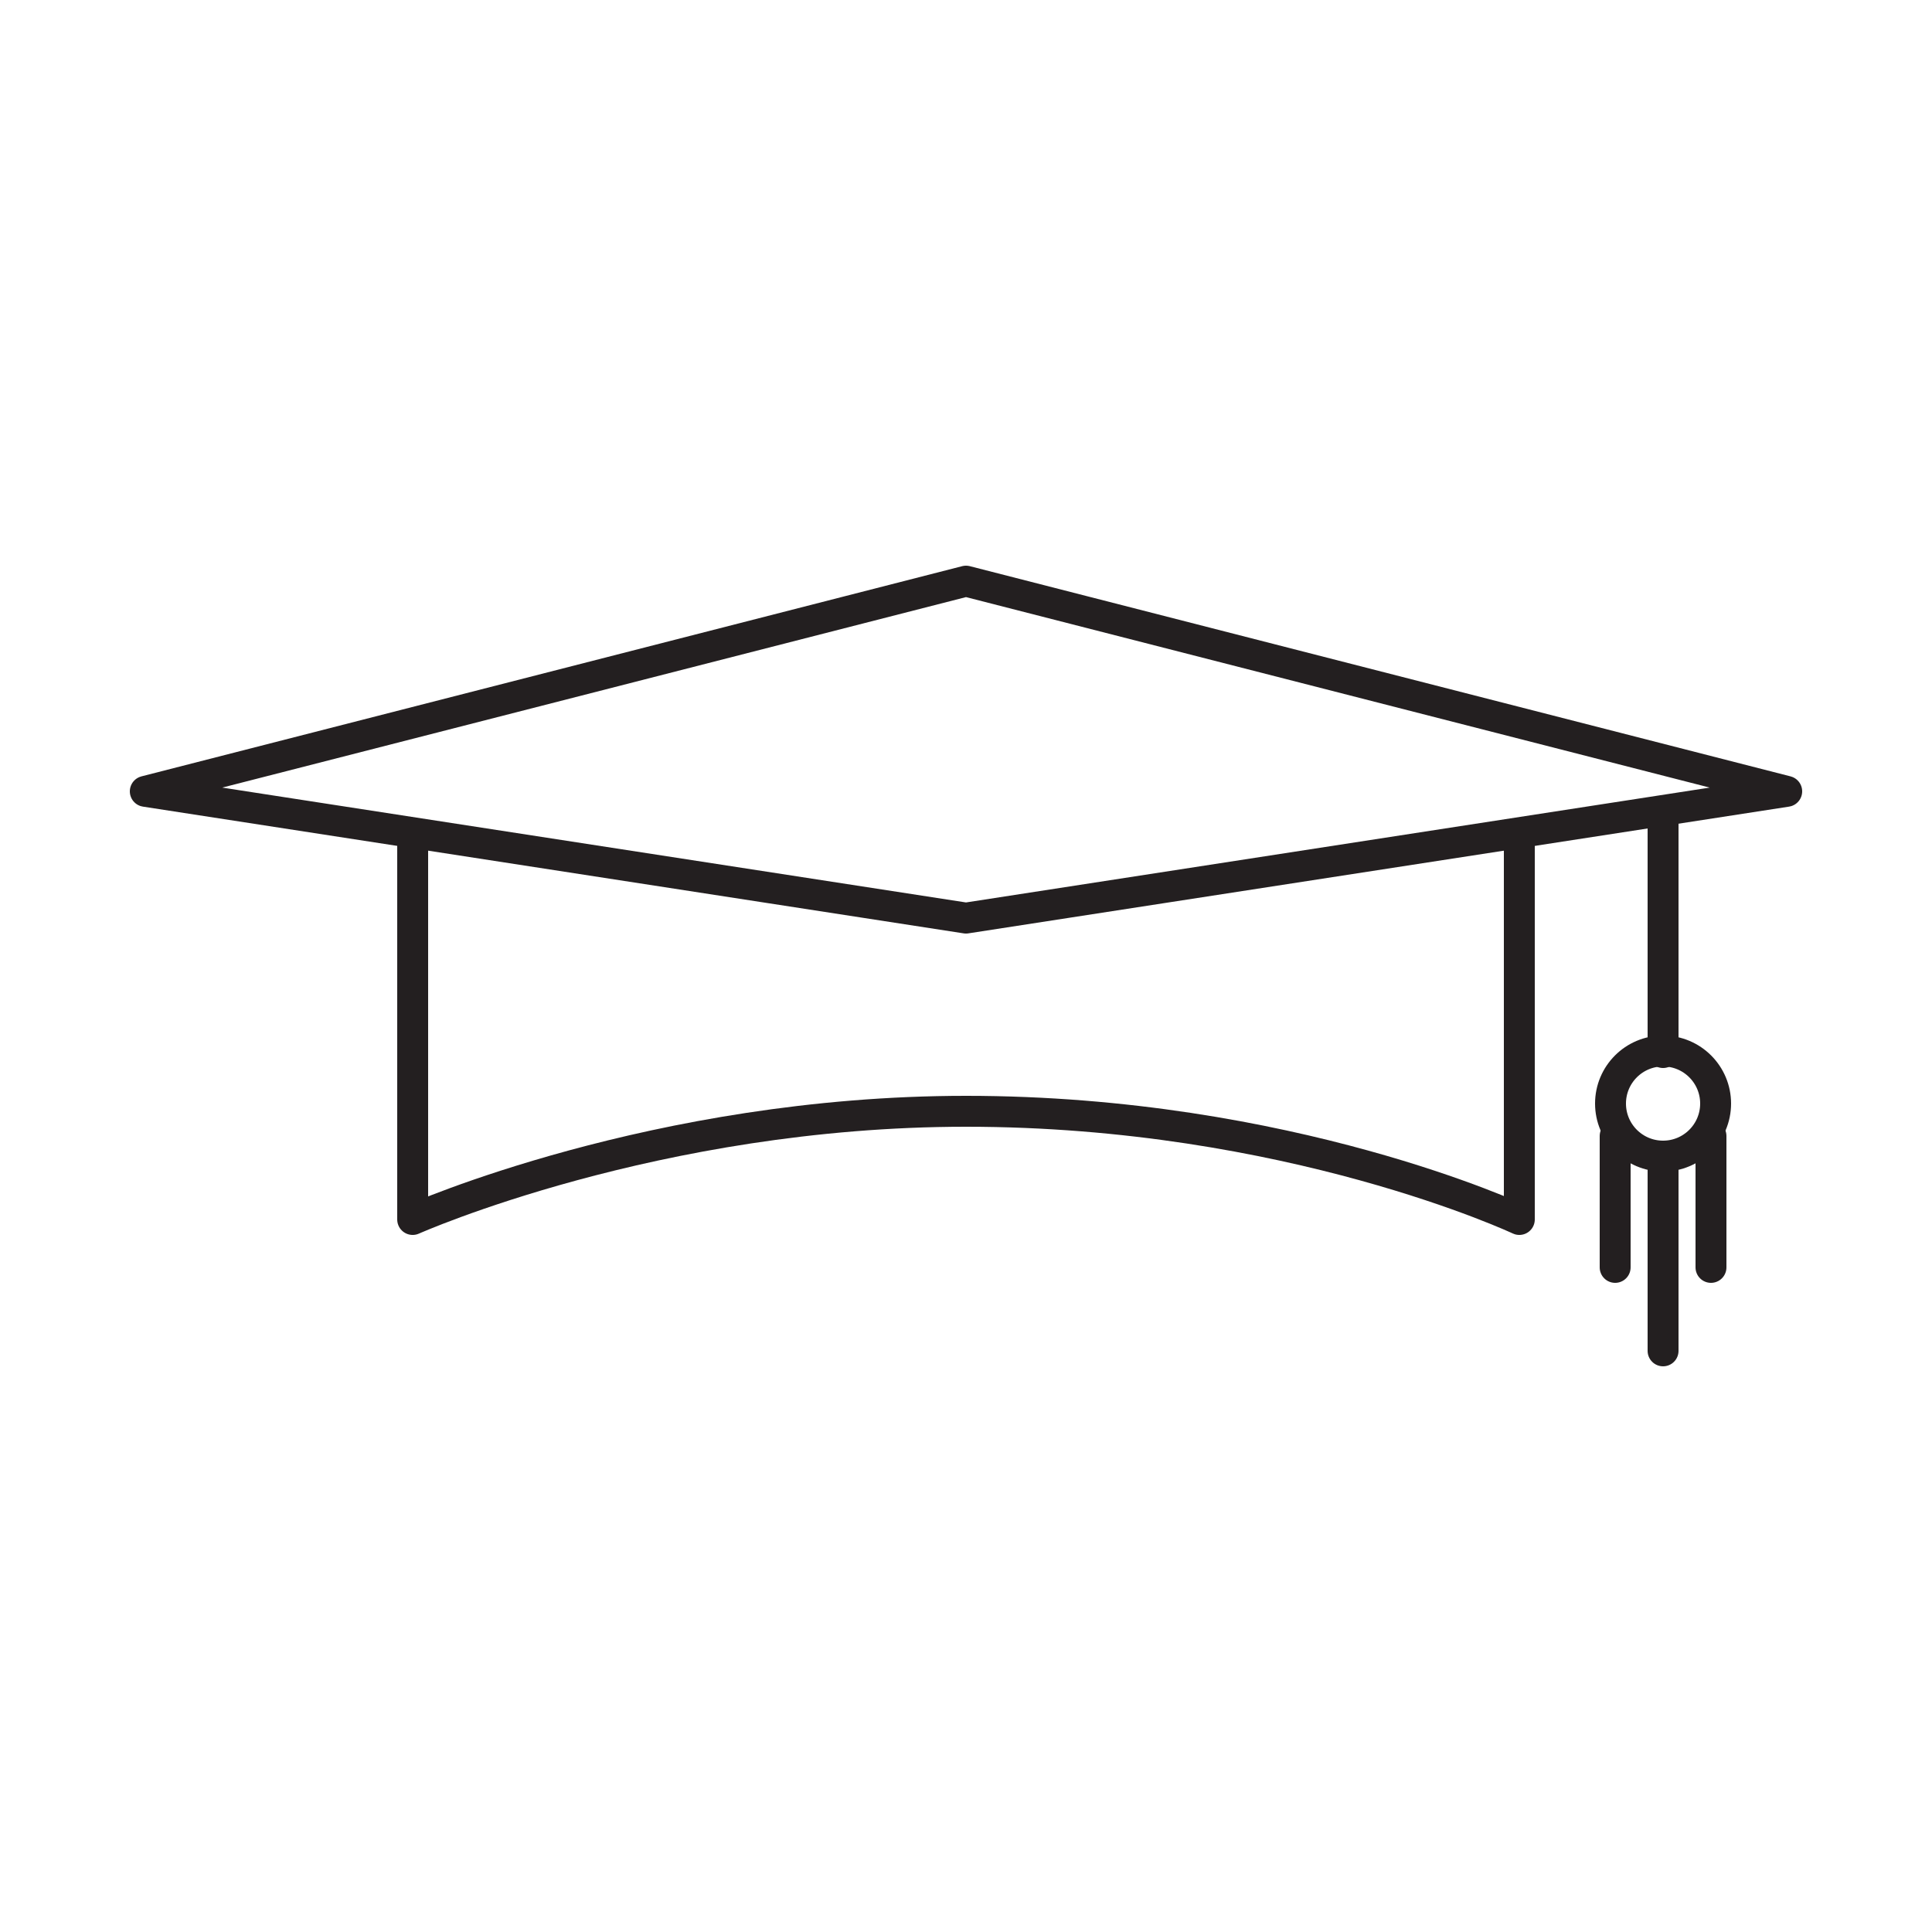
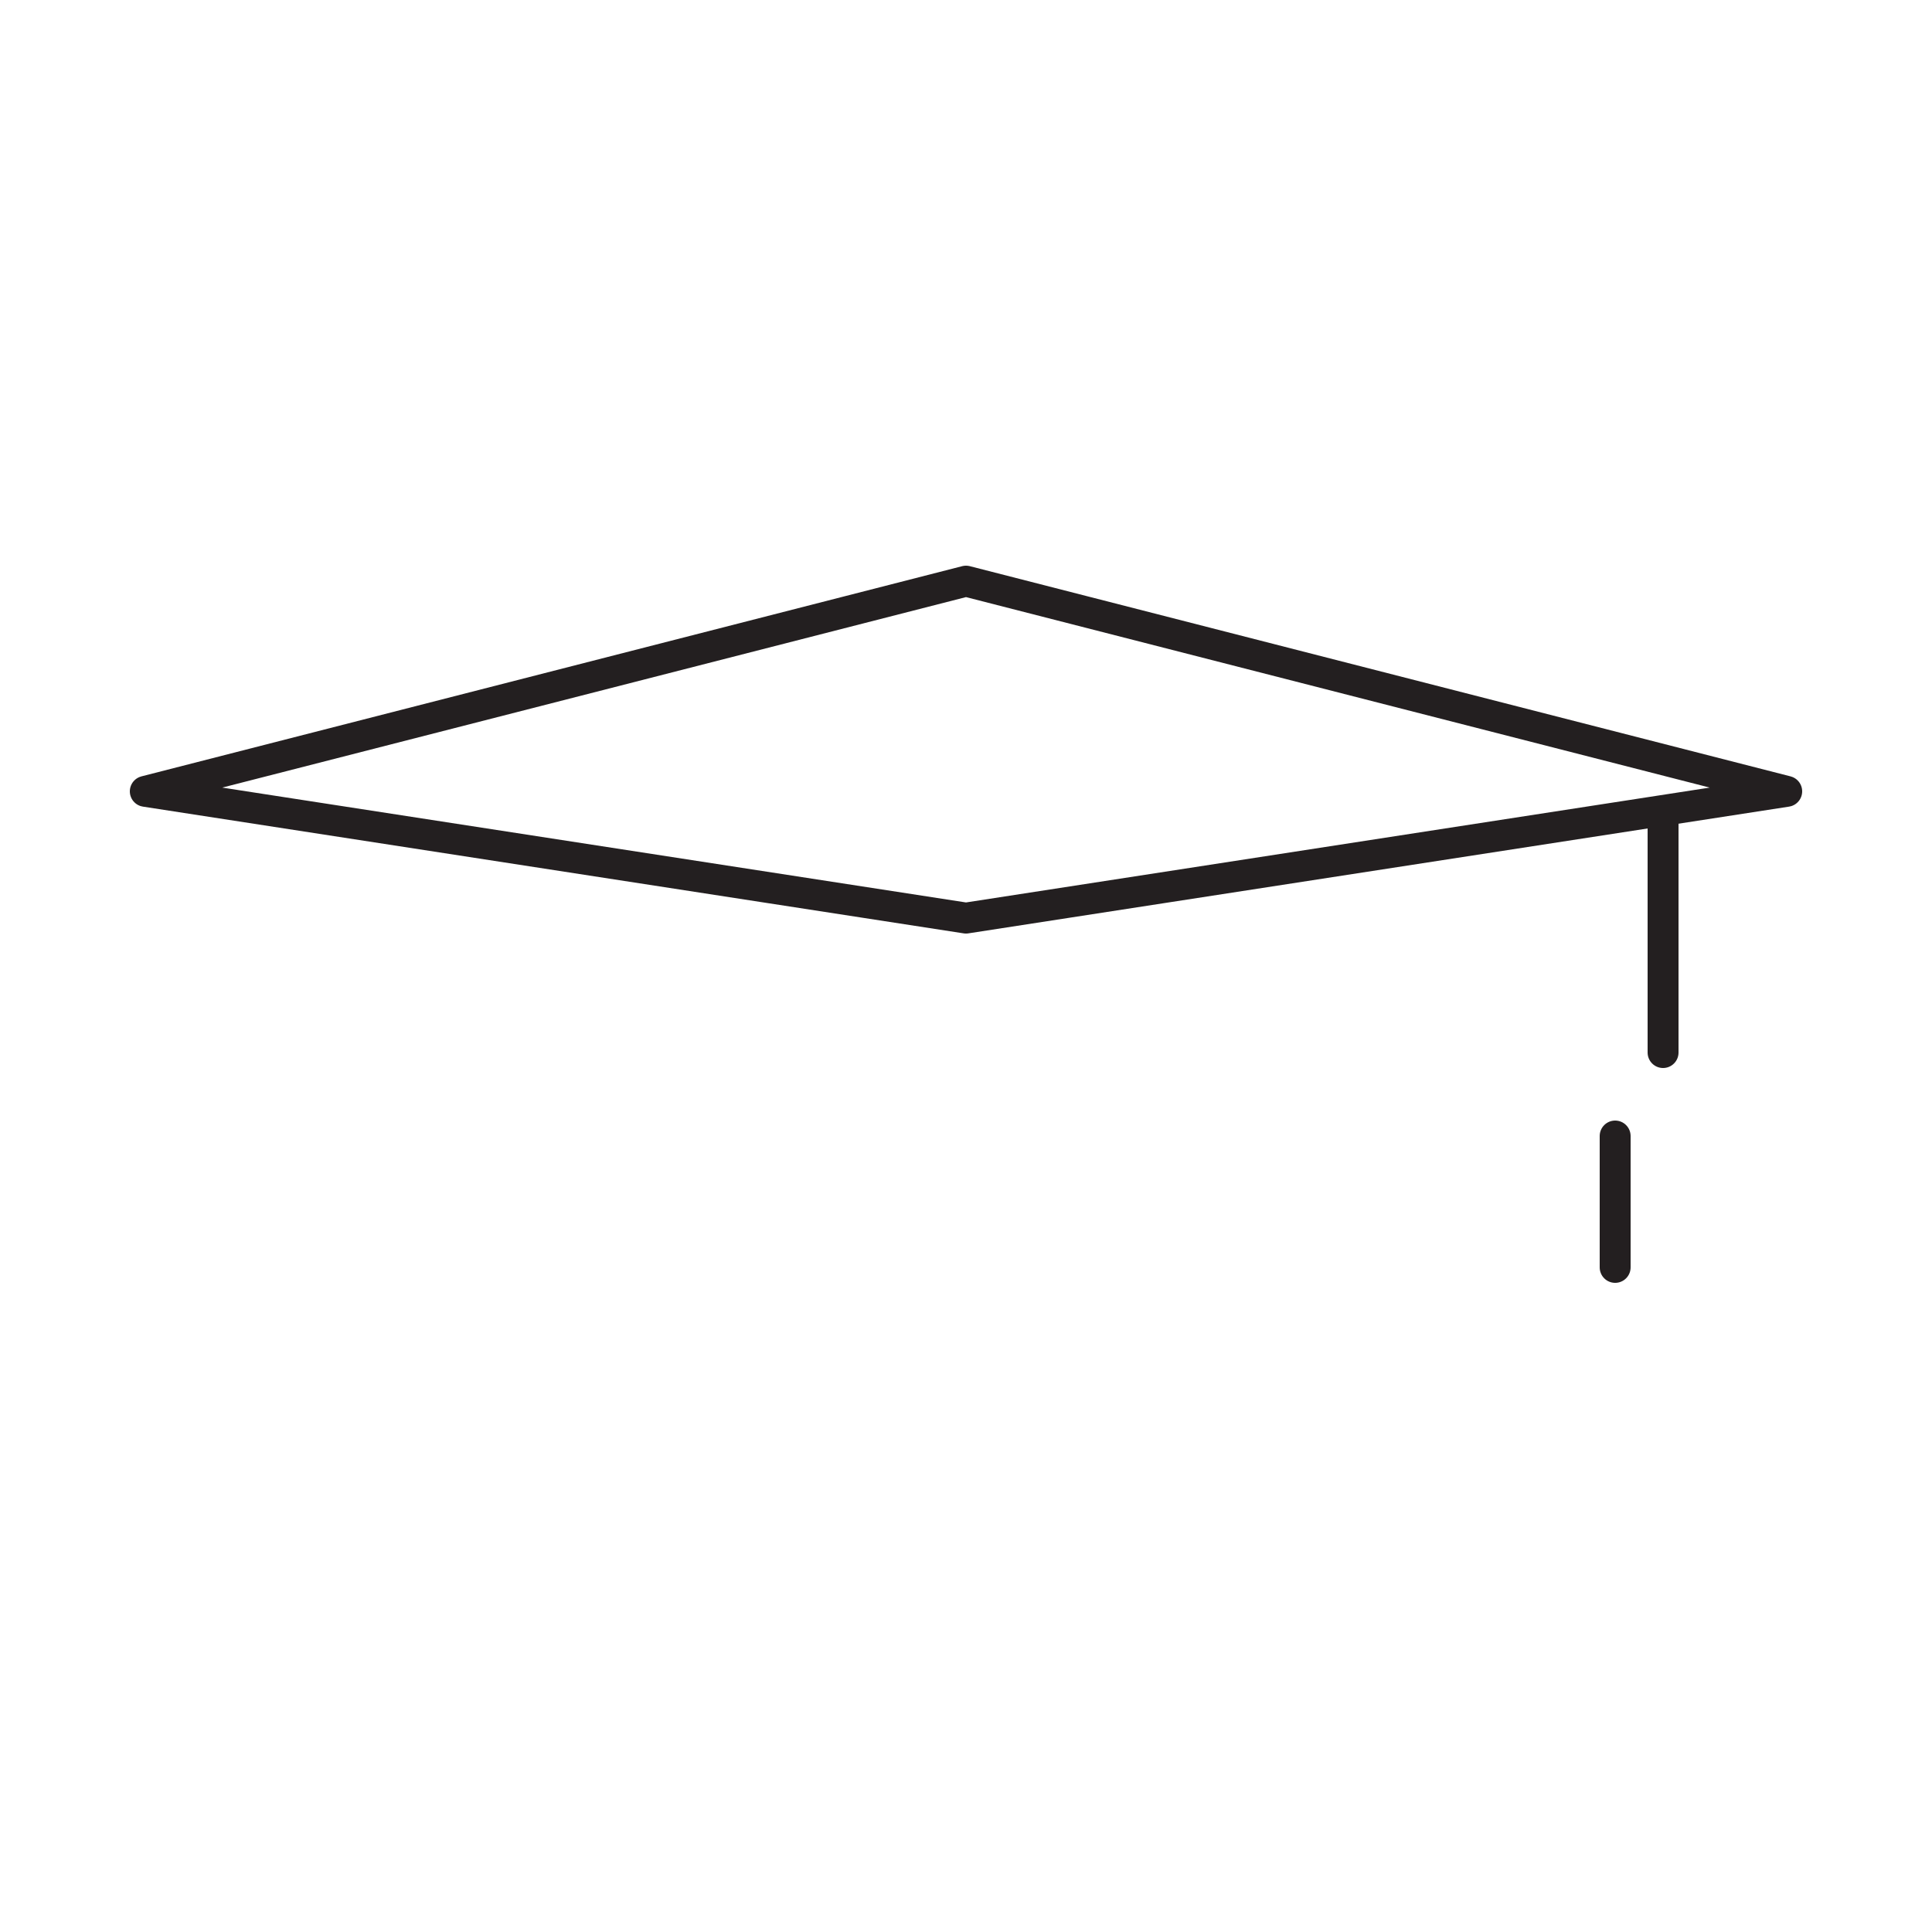
<svg xmlns="http://www.w3.org/2000/svg" version="1.1" id="Layer_1" x="0px" y="0px" viewBox="0 0 125 125" style="enable-background:new 0 0 125 125;" xml:space="preserve">
  <style type="text/css">
	.st0{fill:none;stroke:#000000;stroke-width:2;stroke-miterlimit:10;}
	.st1{fill:none;stroke:#000000;stroke-width:2;stroke-linecap:round;stroke-miterlimit:10;}
	.st2{fill:none;stroke:#000000;stroke-width:2;stroke-linecap:round;stroke-linejoin:round;stroke-miterlimit:10;}
	.st3{fill:none;stroke:#231F20;stroke-width:2;stroke-miterlimit:10;}
	.st4{fill:none;stroke:#231F20;stroke-width:2;stroke-linecap:round;stroke-linejoin:round;stroke-miterlimit:10;}
	.st5{fill-rule:evenodd;clip-rule:evenodd;fill:none;stroke:#000000;stroke-width:2;stroke-linecap:round;stroke-miterlimit:10;}
	
		.st6{fill-rule:evenodd;clip-rule:evenodd;fill:none;stroke:#000000;stroke-width:2;stroke-linecap:round;stroke-linejoin:round;stroke-miterlimit:10;}
	.st7{clip-path:url(#SVGID_2_);}
</style>
  <g>
-     <path class="st4" d="M98.3,54.4v24.5c0,0-14.9-7-35.8-7c-20.1,0-35.8,7-35.8,7v-25" />
    <polygon class="st4" points="115.6,51.2 62.5,59.4 9.4,51.2 62.5,37.6  " />
    <line class="st4" x1="107.6" y1="52.5" x2="107.6" y2="68.1" />
    <g>
      <line class="st4" x1="104.5" y1="73.5" x2="104.5" y2="82" />
-       <line class="st4" x1="110.7" y1="73.5" x2="110.7" y2="82" />
-       <line class="st4" x1="107.6" y1="74.8" x2="107.6" y2="87.4" />
    </g>
-     <circle class="st4" cx="107.6" cy="71.4" r="3.4" />
  </g>
</svg>